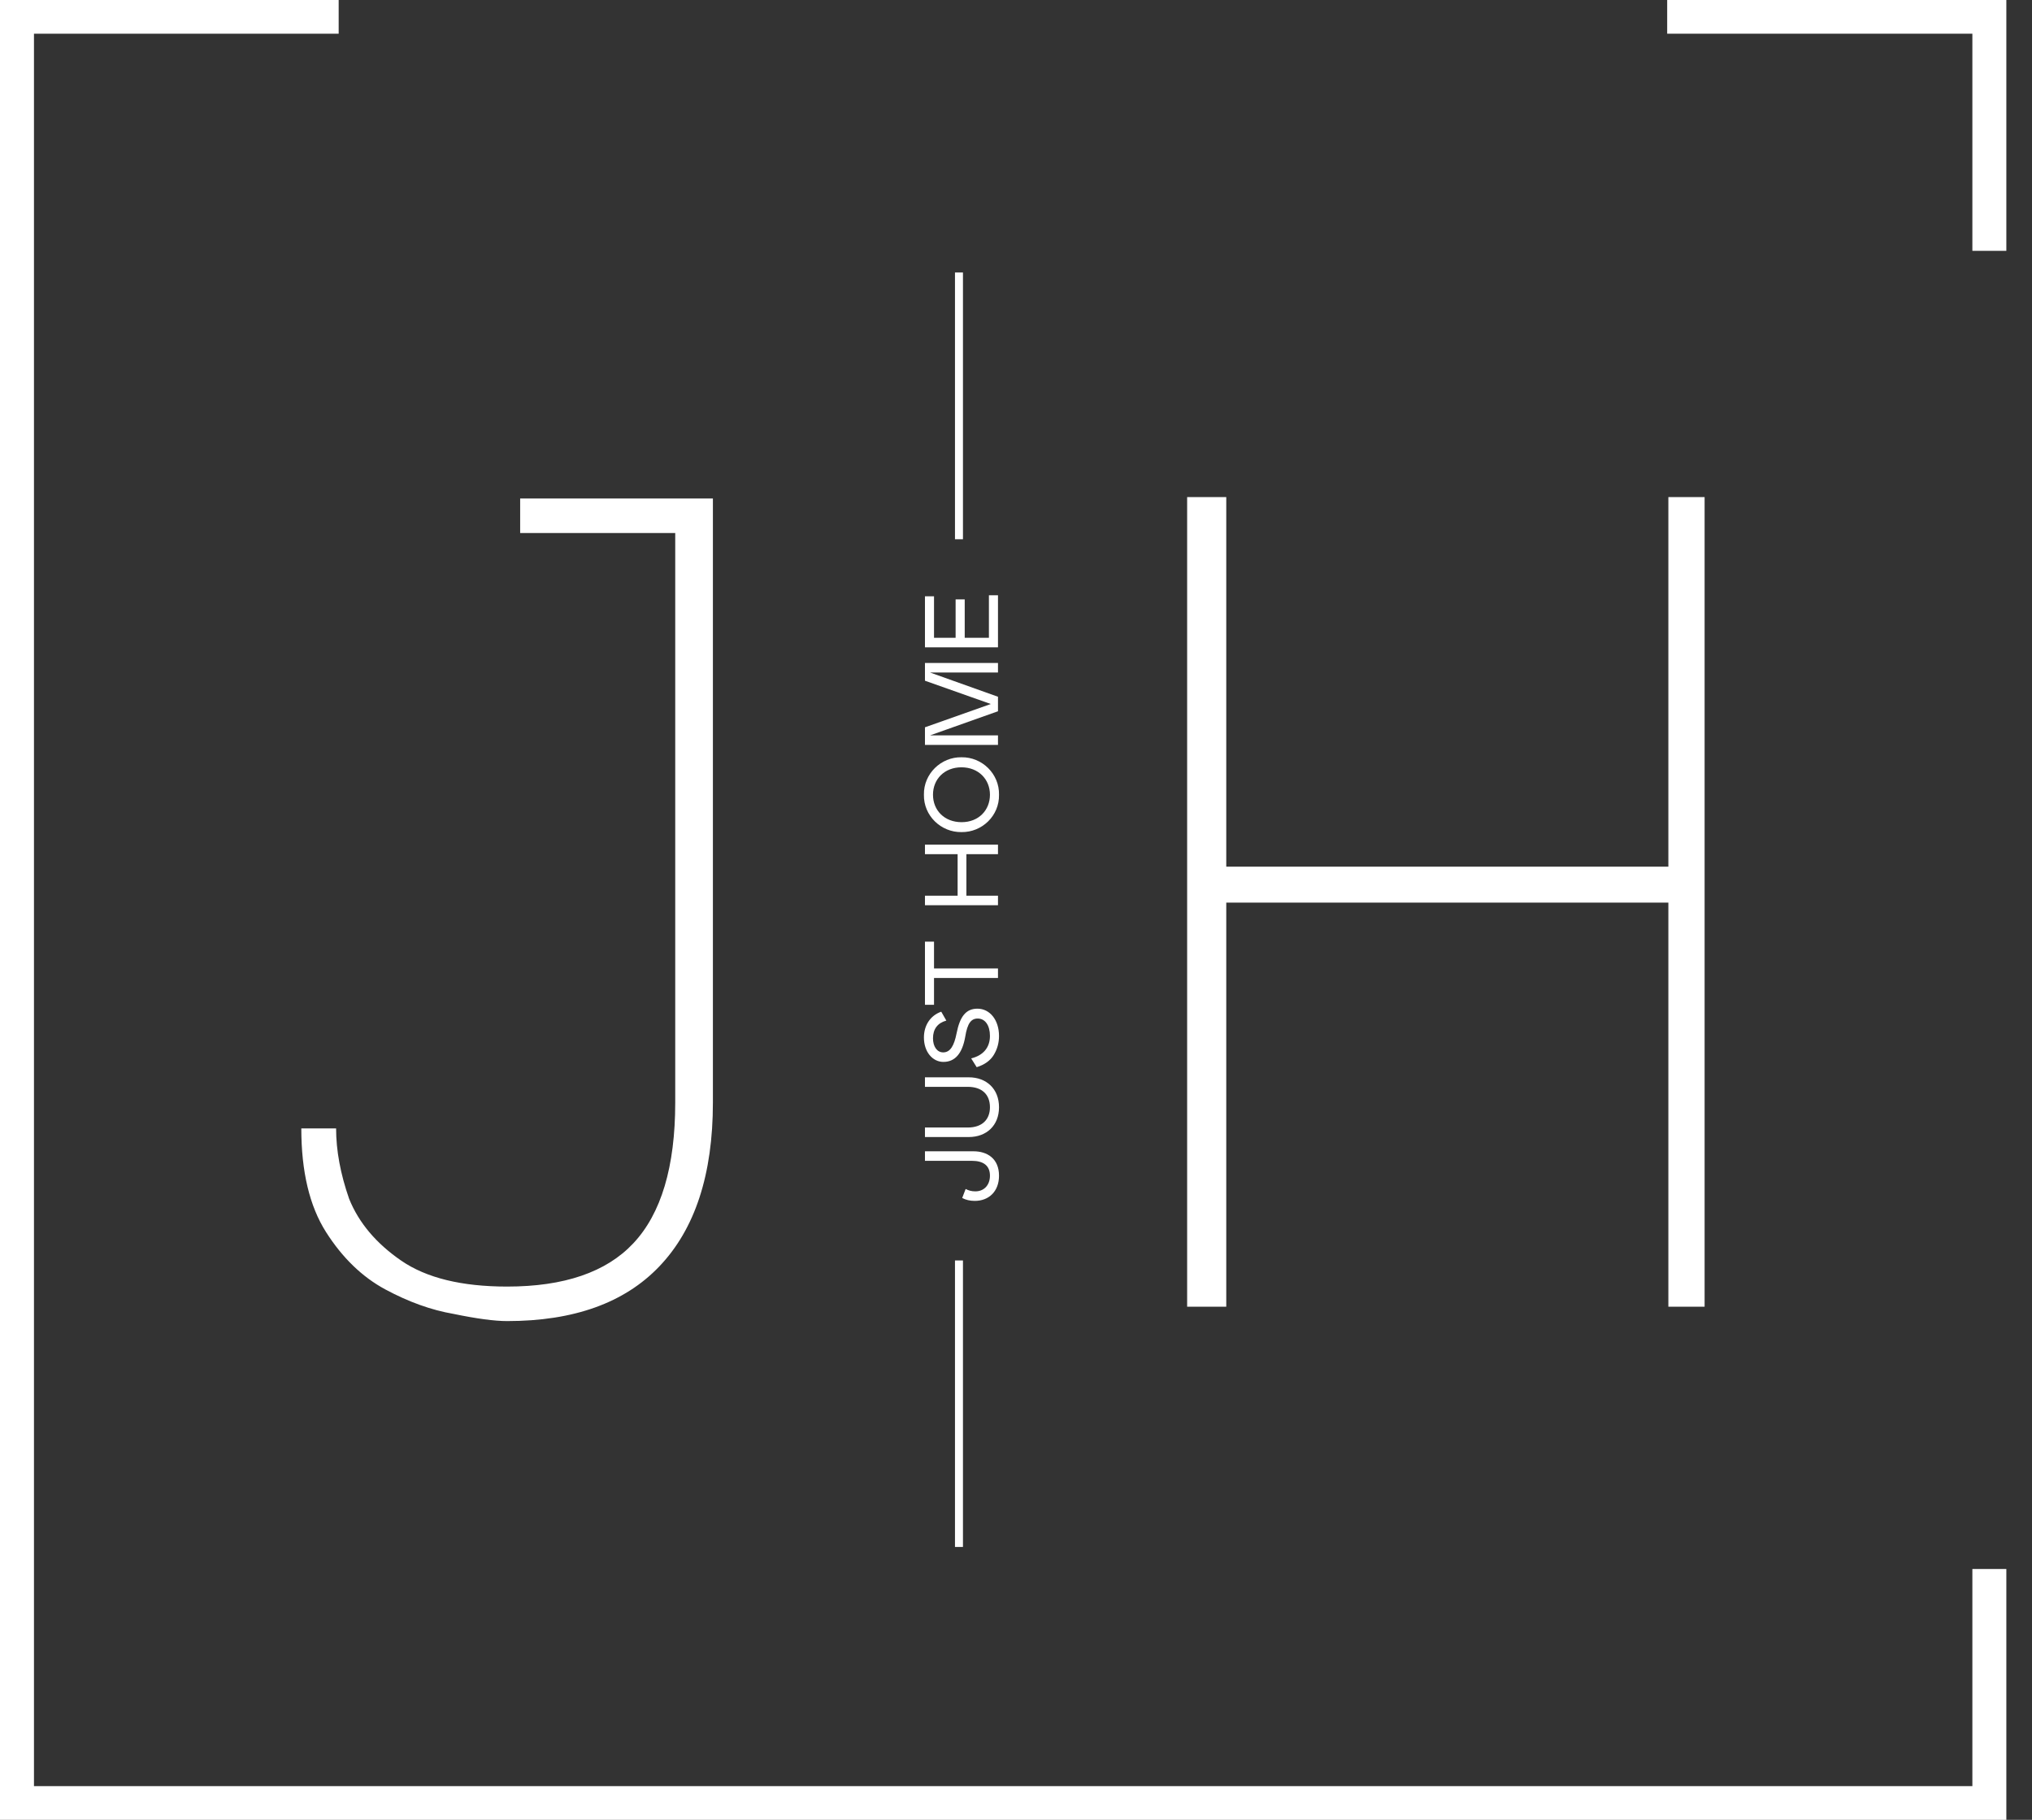
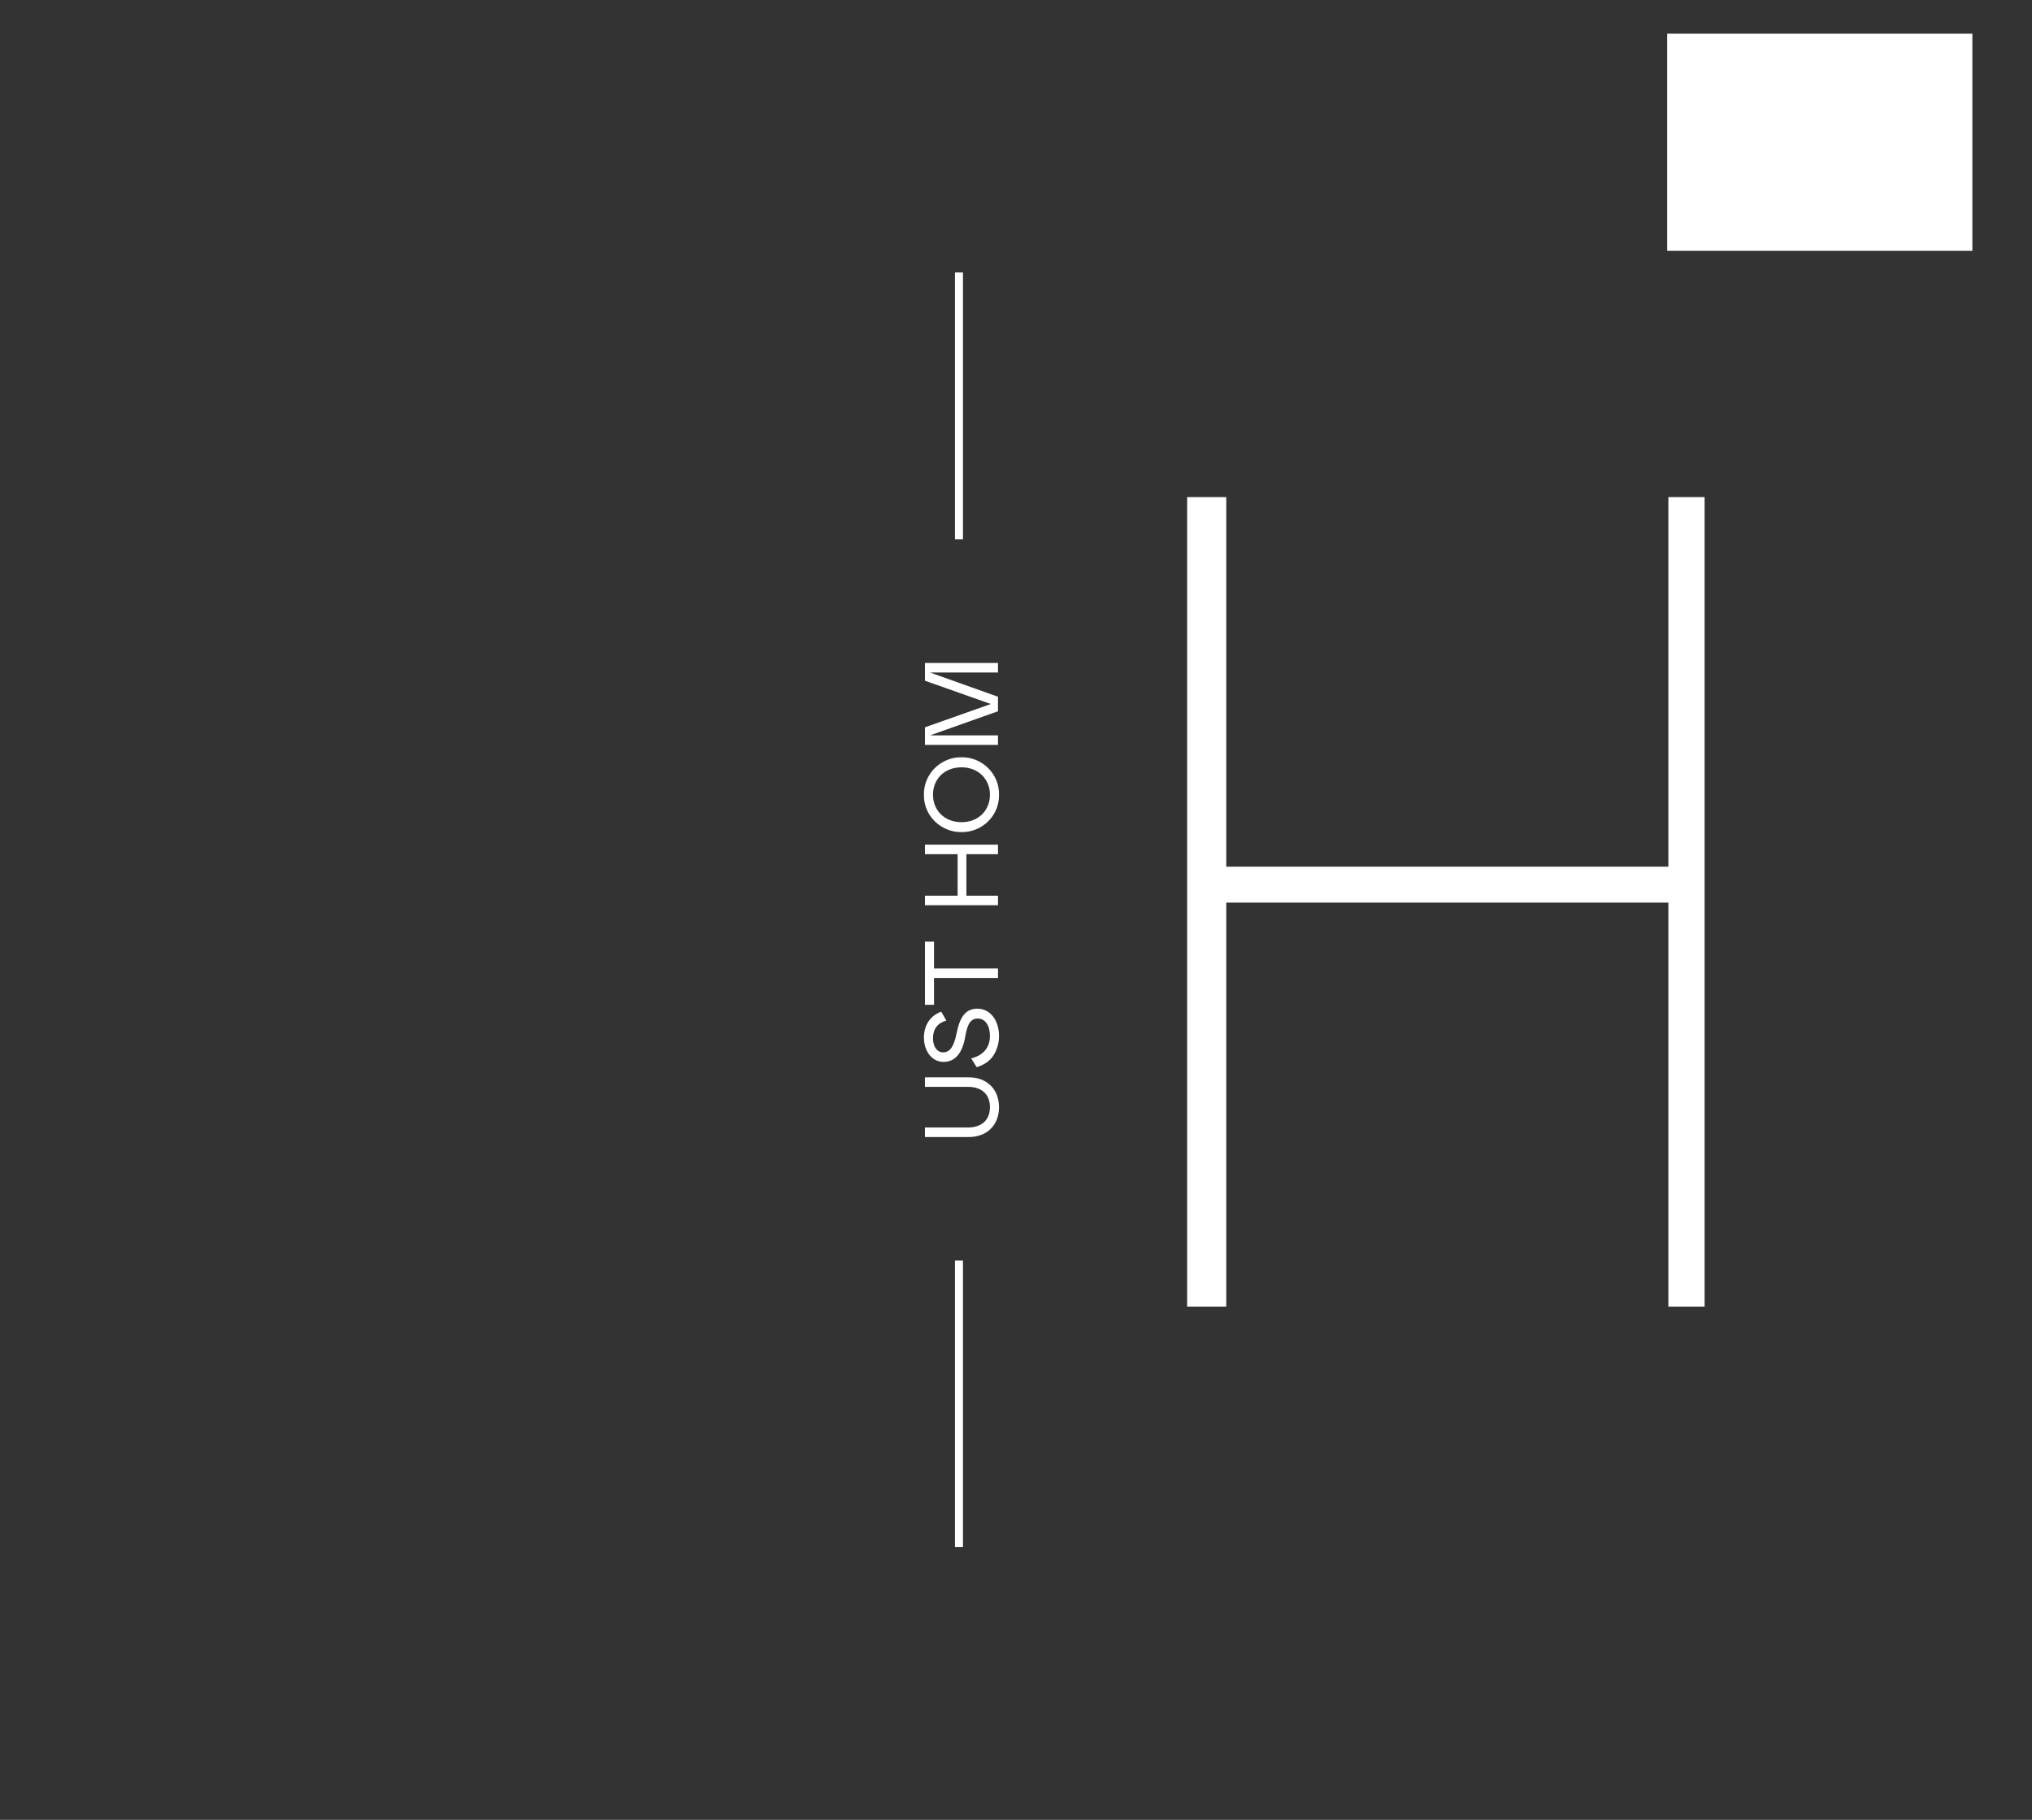
<svg xmlns="http://www.w3.org/2000/svg" width="67" height="60" viewBox="0 0 67 60" fill="none">
  <rect x="0" y="0" width="67" height="60" fill="#333333" stroke="none" />
  <path d="M40.433 43.082H39.143V16.389H40.433V28.574H55.01V16.389H56.205V43.082H55.01V29.759H40.433V43.082Z" fill="white" />
-   <path d="M16.721 43.556C16.307 43.556 15.717 43.477 14.953 43.319C14.22 43.193 13.471 42.924 12.707 42.513C11.942 42.102 11.289 41.47 10.747 40.617C10.206 39.763 9.935 38.625 9.935 37.203H11.082C11.082 37.93 11.225 38.704 11.512 39.526C11.831 40.316 12.404 40.996 13.232 41.565C14.061 42.134 15.223 42.418 16.721 42.418C18.6 42.418 19.986 41.944 20.878 40.996C21.802 40.016 22.264 38.467 22.264 36.35V17.574H17.151V16.436H23.506V36.35C23.506 38.72 22.917 40.522 21.738 41.755C20.591 42.956 18.919 43.556 16.721 43.556Z" fill="white" />
-   <path d="M30.498 38.272V37.958H32.101C32.545 37.958 32.94 38.193 32.94 38.763C32.94 39.279 32.607 39.593 32.142 39.593C31.984 39.593 31.846 39.562 31.726 39.497L31.84 39.2C31.933 39.251 32.039 39.279 32.16 39.279C32.445 39.279 32.641 39.074 32.641 38.763C32.641 38.435 32.431 38.272 32.043 38.272H30.498Z" fill="white" />
  <path d="M30.498 37.488V37.174H31.912C32.376 37.174 32.641 36.918 32.641 36.505C32.641 36.085 32.376 35.833 31.912 35.833H30.498V35.519H31.943C32.524 35.519 32.94 35.897 32.94 36.505C32.94 37.112 32.524 37.488 31.943 37.488H30.498Z" fill="white" />
  <path d="M30.763 34.232C30.763 34.502 30.894 34.697 31.1 34.697C31.337 34.697 31.461 34.468 31.54 34.072C31.65 33.509 31.853 33.256 32.228 33.256C32.641 33.256 32.94 33.632 32.94 34.157C32.94 34.383 32.882 34.591 32.768 34.779C32.655 34.966 32.466 35.103 32.204 35.185L32.022 34.895C32.417 34.799 32.641 34.54 32.641 34.154C32.641 33.809 32.483 33.581 32.239 33.581C32.022 33.581 31.898 33.734 31.826 34.181C31.73 34.734 31.489 35.011 31.107 35.011C30.753 35.011 30.464 34.686 30.464 34.205C30.464 33.809 30.674 33.482 31.035 33.355L31.203 33.649C30.914 33.727 30.763 33.929 30.763 34.232Z" fill="white" />
  <path d="M30.498 31.046H30.797V31.93H32.906V32.244H30.797V33.128H30.498V31.046Z" fill="white" />
  <path d="M31.864 28.162V29.531H32.906V29.845H30.498V29.531H31.575V28.162H30.498V27.848H32.906V28.162H31.864Z" fill="white" />
  <path d="M30.464 26.202C30.45 25.513 31.028 24.956 31.702 24.967C32.38 24.956 32.954 25.513 32.94 26.202C32.954 26.895 32.38 27.444 31.702 27.434C31.028 27.444 30.45 26.895 30.464 26.202ZM32.641 26.202C32.641 25.694 32.263 25.298 31.702 25.298C31.141 25.298 30.763 25.687 30.763 26.202C30.763 26.718 31.141 27.107 31.706 27.107C32.27 27.107 32.641 26.711 32.641 26.202Z" fill="white" />
  <path d="M32.906 21.859V22.173H30.667L32.906 22.972V23.45L30.667 24.245H32.906V24.559H30.498V23.979L32.669 23.211L30.498 22.443V21.859H32.906Z" fill="white" />
-   <path d="M30.498 21.342V19.66H30.797V21.028H31.509V19.762H31.809V21.028H32.607V19.626H32.906V21.342H30.498Z" fill="white" />
  <path d="M31.488 41.557V51.003H31.751V41.557H31.488Z" fill="white" />
  <path d="M31.488 17.779H31.751V8.984H31.488V17.779Z" fill="white" />
-   <path d="M11.167 0H0V60H66.154V51.73H65.034V58.889H1.12V1.111H11.167V0Z" fill="white" />
-   <path d="M54.971 1.111V0H66.154V8.27H65.034V1.111H54.971Z" fill="white" />
+   <path d="M54.971 1.111V0V8.27H65.034V1.111H54.971Z" fill="white" />
</svg>